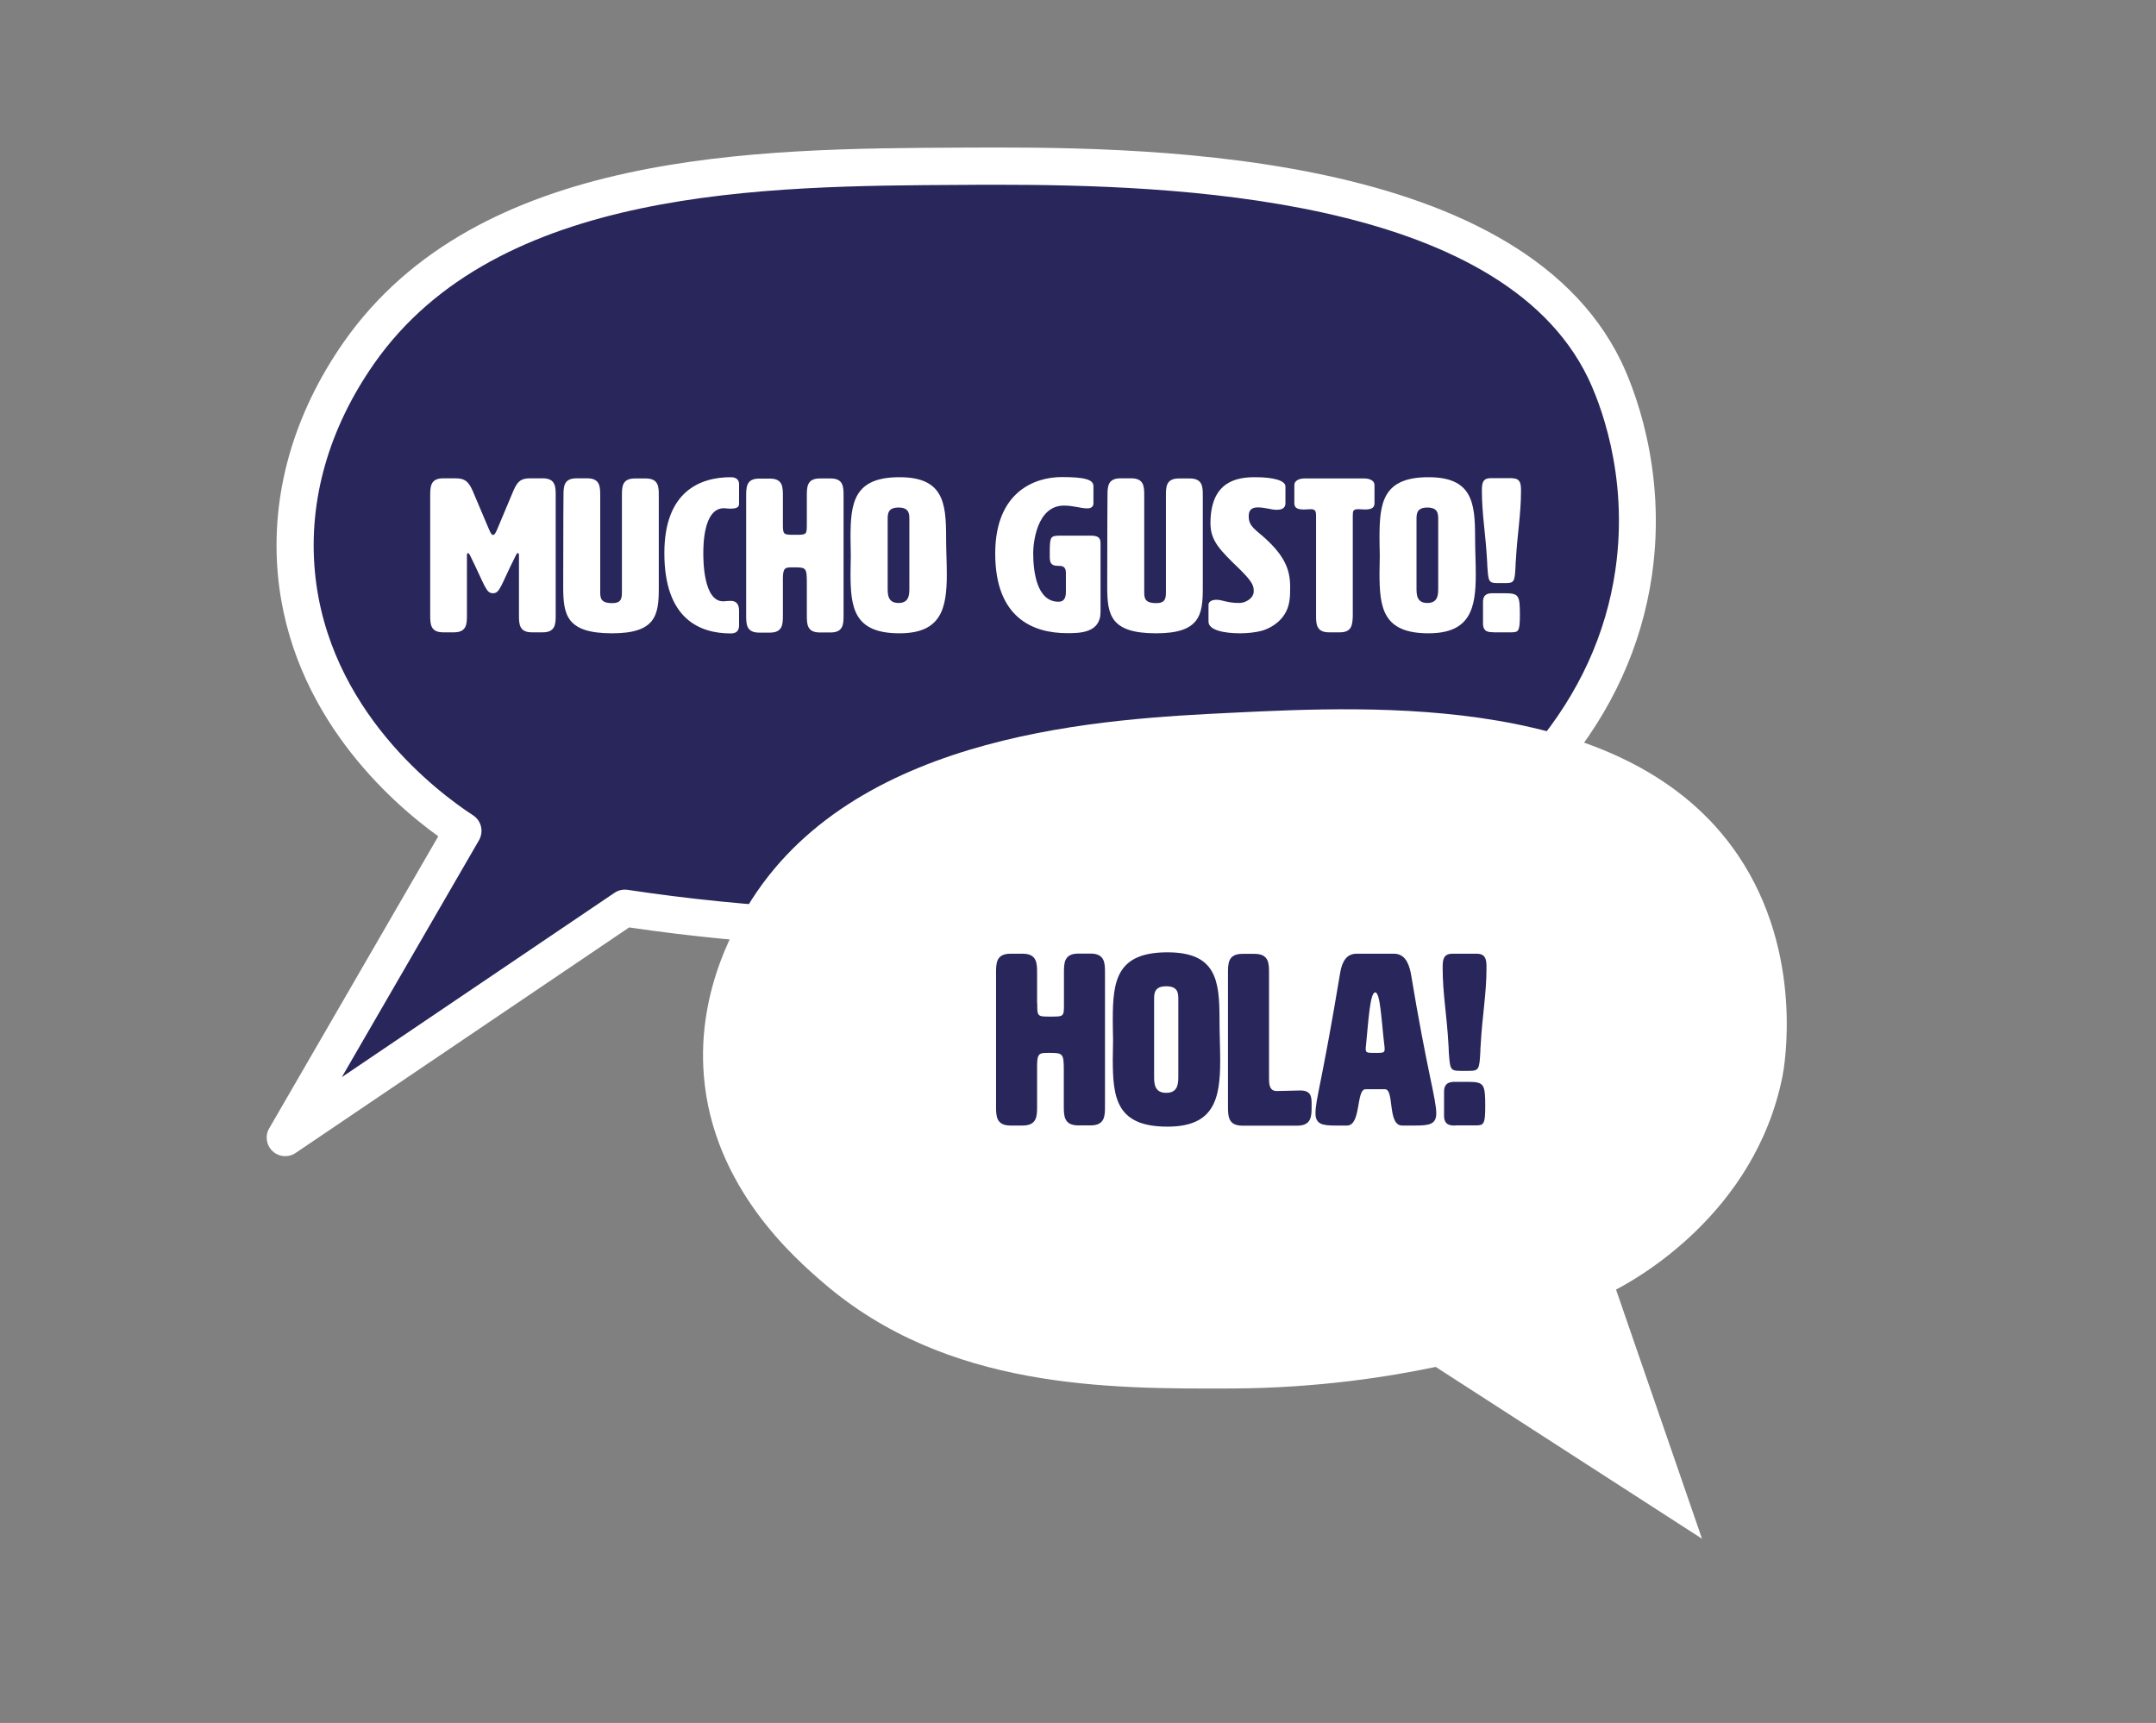
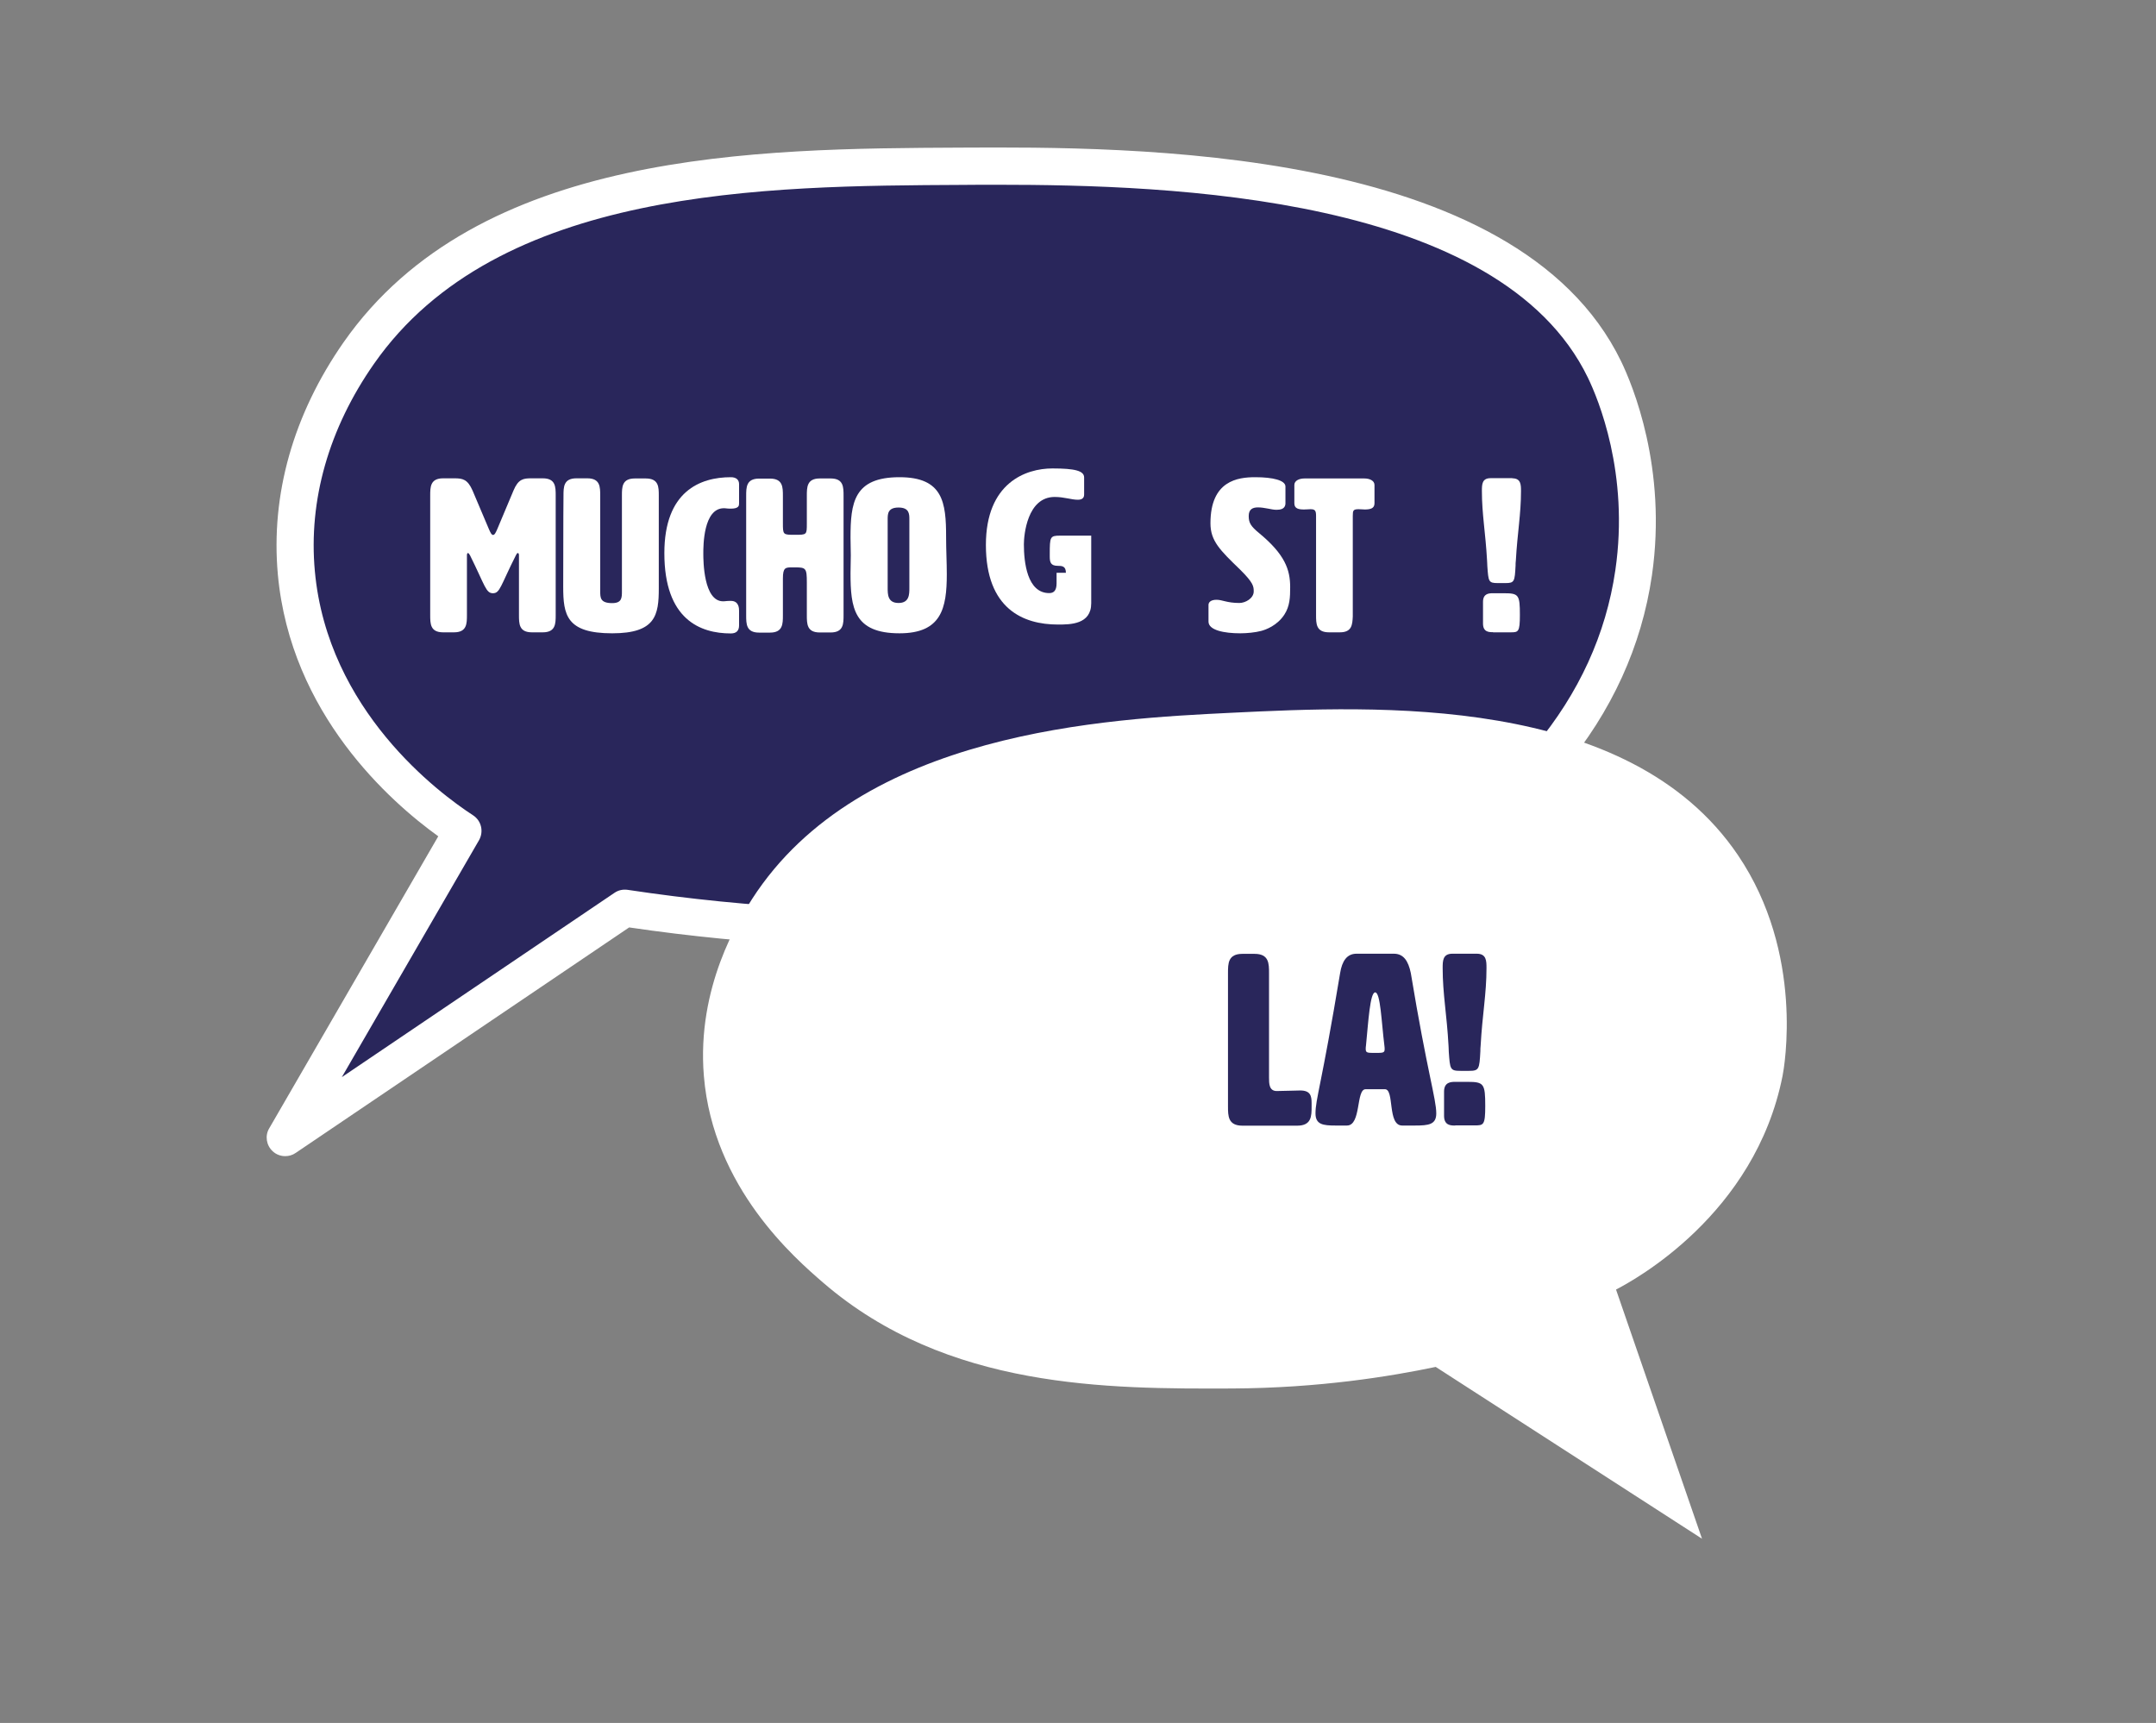
<svg xmlns="http://www.w3.org/2000/svg" xmlns:xlink="http://www.w3.org/1999/xlink" id="Capa_1" x="0px" y="0px" viewBox="0 0 154.96 123.84" style="enable-background:new 0 0 154.96 123.84;" xml:space="preserve">
  <rect x="0" y="0" width="154.96" height="123.84" fill="#808080" stroke="none" />
  <style type="text/css">
	.st0{fill:none;stroke:#FFFFFF;stroke-miterlimit:10;}
	.st1{fill:url(#SVGID_1_);}
	.st2{fill:#FFFFFF;}
	.st3{clip-path:url(#SVGID_00000068676131717674779430000002895071953539319180_);}
	.st4{fill:#29265B;}
	.st5{fill:#FECB37;}
	.st6{fill:#333638;}
	.st7{fill:#ECE8E6;}
	.st8{opacity:0.1;}
	.st9{clip-path:url(#SVGID_00000036210794281080609650000002877555757343582387_);}
	.st10{fill:#4D5256;}
	.st11{opacity:0.5;}
	.st12{clip-path:url(#SVGID_00000115484490202620578420000004569873640754937737_);}
	.st13{clip-path:url(#SVGID_00000160174237675685607030000000477948344339293316_);}
	.st14{opacity:0.47;}
	.st15{fill:#4EB2E5;}
	.st16{fill:#2E3284;}
	.st17{fill:url(#SVGID_00000033327389199956097800000012739101967523145891_);}
	.st18{fill:url(#SVGID_00000077288701780389602970000018153668205577625750_);}
	.st19{opacity:0.52;}
	.st20{opacity:0.62;clip-path:url(#SVGID_00000179636744360590424520000017350652377060315299_);}
	.st21{fill:url(#SVGID_00000072980578813832792200000005306984566758359434_);}
	.st22{fill:url(#SVGID_00000054230174419309199630000002712813456504039847_);}
	.st23{fill:url(#SVGID_00000142137062255388417080000011986959305177414288_);}
	.st24{fill:url(#SVGID_00000000198420335108453350000001741256965960942015_);}
	.st25{fill:url(#SVGID_00000066493955313875222910000018110881733735415425_);}
	.st26{fill:url(#SVGID_00000175285285321426786730000003764831198312235141_);}
	.st27{fill:url(#SVGID_00000134944284473780234310000003705021883570148028_);}
	.st28{fill:url(#SVGID_00000139990518812277063060000014678198853297640072_);}
	.st29{fill:url(#SVGID_00000156577711453799094380000017792924112869556393_);}
	.st30{fill:url(#SVGID_00000119086556342604088050000014172904453967063207_);}
	.st31{fill:url(#SVGID_00000158750601171229611280000000375366048027394191_);}
	.st32{fill:url(#SVGID_00000070834119982517693160000006578754771281991356_);}
	.st33{fill:url(#SVGID_00000079448691825847582900000011475253377244884393_);}
	.st34{fill:url(#SVGID_00000034059905773191936380000012287176485033532093_);}
	.st35{fill:url(#SVGID_00000053512919141930805830000004963488693418690991_);}
	.st36{fill:url(#SVGID_00000166662913276310249170000015821118277018025135_);}
	.st37{fill:url(#SVGID_00000036961424554775673740000017470883641181576892_);}
	.st38{fill:url(#SVGID_00000020379936040354341580000007933564589215029897_);}
	.st39{fill:url(#SVGID_00000078039935497085927230000008247870753102472372_);}
	.st40{fill:url(#SVGID_00000177464807444003995940000010334257075573656729_);}
	.st41{fill:url(#SVGID_00000129175041863420775300000012433964043863330194_);}
	.st42{fill:url(#SVGID_00000015336327843822224870000002706579492090374296_);}
	.st43{fill:url(#SVGID_00000173118855384916322650000000679054648867910543_);}
	.st44{fill:url(#SVGID_00000059280508655510041510000014066041241883242896_);}
	.st45{fill:url(#SVGID_00000158005189924373922000000015407993049970677155_);}
	.st46{fill:url(#SVGID_00000059283864371654577860000003706892961239130240_);}
	.st47{fill:url(#SVGID_00000086655847132345557750000011882107380675106216_);}
	.st48{fill:url(#SVGID_00000126293599045743948540000011760932560676492692_);}
	.st49{fill:url(#SVGID_00000177463404745389385020000006617592849235676808_);}
	.st50{fill-rule:evenodd;clip-rule:evenodd;fill:#29235C;}
	.st51{fill:#29235C;}
	.st52{fill:#F3B137;}
	.st53{fill:#69C1B4;}
	.st54{fill:#1F1C3D;}
	.st55{fill:#2F2F87;}
	.st56{fill:#FFD740;}
	.st57{fill:#293275;}
	.st58{fill:#E30613;}
	.st59{fill:#EA5B0C;}
	.st60{fill:#FFDE00;}
	.st61{fill:#00983A;}
	.st62{fill:#0097D9;}
	.st63{fill:#5D367C;}
	.st64{fill:#3C3C3B;}
	.st65{opacity:0.52;fill:#69C1B4;}
	.st66{fill:#1E1B3C;}
	.st67{fill:#9D9D9C;}
	.st68{fill:#878787;}
	.st69{fill:#706F6F;}
	.st70{fill:#C6C6C6;}
	.st71{fill:#C4297D;}
	.st72{opacity:0.66;fill:#69C1B4;}
	.st73{fill:#E181B3;}
	.st74{opacity:0.66;fill:#B2B2B2;}
	.st75{fill:#2F9F91;}
	.st76{fill:#702283;}
	.st77{fill:#004F9F;}
	.st78{fill:#312783;}
	.st79{opacity:0.92;}
	.st80{fill:#F8CCE1;}
	.st81{fill:#662483;}
	.st82{fill:url(#SVGID_00000087409481365248808400000003292376210440096433_);}
	.st83{fill:url(#SVGID_00000170965836716566426420000013424952183316740251_);}
	.st84{fill:url(#SVGID_00000097502623709515155170000007739269791455698622_);}
	.st85{fill:url(#SVGID_00000109725574354396531880000016407608640567889587_);}
	.st86{fill:url(#SVGID_00000100380713635426992710000006435917931621214129_);}
	.st87{fill:url(#SVGID_00000131334283147459513960000013363477079342472886_);}
	.st88{fill:url(#SVGID_00000108310692163322726880000016862962635088575160_);}
	.st89{fill:url(#SVGID_00000149356447536513358470000014996867421617822355_);}
	.st90{fill:#BE1622;}
	.st91{fill:#F39200;}
	.st92{fill:#3AAA35;}
	.st93{fill:#EBD0A0;}
	.st94{fill:#F6F6F6;}
	.st95{fill:#262149;}
	.st96{fill:none;stroke:#FFD740;stroke-linecap:round;stroke-linejoin:round;stroke-miterlimit:10;}
	.st97{fill:#DADADA;}
	.st98{fill:#E52621;}
	.st99{fill:#F6E832;}
	.st100{fill:#F39320;}
	.st101{fill:#642E88;}
	.st102{fill:#2CA4CA;}
	.st103{fill:#8DC040;}
	.st104{fill:#C5B0D6;}
	.st105{opacity:0.66;}
	.st106{fill:#916CAC;}
	.st107{fill:none;stroke:#00458B;stroke-linecap:round;stroke-linejoin:round;stroke-miterlimit:10;}
</style>
  <g>
    <defs>
      <path id="SVGID_00000080896570059445852510000011421393447024779913_" d="M0,61.27c0,41.13,33.34,74.46,74.46,74.46    c41.13,0,74.46-33.34,74.46-74.46c0-41.13-33.34-74.46-74.46-74.46C33.34-13.19,0,20.15,0,61.27" />
    </defs>
    <clipPath id="SVGID_00000164496119928957753740000005421788460433171335_">
      <use xlink:href="#SVGID_00000080896570059445852510000011421393447024779913_" style="overflow:visible;" />
    </clipPath>
    <g style="clip-path:url(#SVGID_00000164496119928957753740000005421788460433171335_);">
      <path class="st4" d="M117.41,41.18c-1.04,7.14-4.84,11.82-6.07,13.3c-8.82,10.58-24.07,11.36-39.63,12.15    c-6.59,0.33-15.79,0.31-26.8-1.35c-8.14,5.5-16.27,11-24.41,16.5c4.26-7.35,8.51-14.7,12.77-22.06    c-1.48-0.96-10.94-7.32-11.97-18.54c-0.74-8.12,3.35-14.17,4.49-15.79c9.27-13.27,29.15-13.36,43.31-13.43    c11.52-0.06,39.04-0.21,46.22,14.61C116.71,29.43,118.33,34.89,117.41,41.18" />
    </g>
    <g style="clip-path:url(#SVGID_00000164496119928957753740000005421788460433171335_);">
      <path class="st2" d="M20.5,83.1c-0.33,0-0.66-0.12-0.91-0.36c-0.45-0.42-0.56-1.11-0.24-1.64L31.5,60.11    c-3.43-2.47-10.61-8.78-11.53-18.82c-0.52-5.74,1.11-11.5,4.72-16.68c9.66-13.83,29.74-13.93,44.4-14    c11.97-0.06,39.89-0.2,47.43,15.37c0.8,1.66,3.33,7.66,2.21,15.38l0,0c-0.74,5.08-2.88,9.78-6.37,13.96    c-9.2,11.03-25.15,11.84-40.59,12.63c-8.77,0.44-17.7,0.01-26.55-1.29L21.25,82.87C21.02,83.03,20.76,83.1,20.5,83.1z     M71.69,13.28c-0.91,0-1.76,0-2.54,0.01c-14.12,0.07-33.4,0.16-42.27,12.86c-3.25,4.65-4.72,9.81-4.25,14.91    C23.55,51.08,31.57,57.02,34,58.6c0.6,0.39,0.78,1.17,0.43,1.79l-9.86,17.03l19.6-13.25c0.28-0.19,0.61-0.26,0.95-0.21    c8.84,1.33,17.77,1.78,26.53,1.34c15.55-0.79,30.23-1.54,38.67-11.67c3.17-3.8,5.11-8.05,5.78-12.64c0,0,0,0,0,0    c1.02-6.97-1.25-12.35-1.97-13.84C107.79,14.06,84.13,13.28,71.69,13.28z" />
    </g>
    <g style="clip-path:url(#SVGID_00000164496119928957753740000005421788460433171335_);">
      <path class="st2" d="M128.12,77.33c-1.98,9.99-10.7,14.7-11.97,15.36c2.06,5.97,4.12,11.94,6.18,17.91    c-6.38-4.12-12.76-8.23-19.14-12.35c-3.25,0.68-8.35,1.52-14.63,1.55c-8.91,0.03-20.49,0.07-29.39-7.6    c-2-1.73-7.92-6.82-8.58-14.86c-0.53-6.39,2.53-11.27,3.47-12.73c7.79-12.08,25.51-12.94,34.5-13.38    c10.34-0.5,28.49-1.38,36.35,10.23C129.72,68.56,128.23,76.77,128.12,77.33" />
    </g>
    <g style="clip-path:url(#SVGID_00000164496119928957753740000005421788460433171335_);">
      <path class="st2" d="M36.91,35.25c0.34-0.81,0.7-0.87,1.26-0.87h0.84c0.93,0,0.93,0.62,0.93,1.25v8.57c0,0.62,0,1.25-0.93,1.25    h-0.78c-0.93,0-0.93-0.62-0.93-1.25v-4.29c0-0.09-0.03-0.16-0.08-0.16s-0.09,0.06-0.14,0.16c-1.11,2.2-1.14,2.73-1.65,2.73    c-0.51,0-0.56-0.53-1.65-2.73c-0.05-0.09-0.11-0.16-0.14-0.16c-0.05,0-0.08,0.06-0.08,0.16v4.29c0,0.62,0,1.25-0.93,1.25h-0.78    c-0.93,0-0.93-0.62-0.93-1.25v-8.57c0-0.62,0-1.25,0.93-1.25h0.83c0.58,0,0.93,0.08,1.28,0.87l1.17,2.76    c0.12,0.28,0.2,0.44,0.31,0.44c0.11,0,0.19-0.16,0.31-0.44L36.91,35.25z" />
      <path class="st2" d="M47.35,42.28c0,1.93-0.22,3.24-3.35,3.24c-3.29,0-3.52-1.32-3.52-3.35c0-4.92,0.02-6.54,0.02-6.54    c0-0.62,0-1.25,0.93-1.25h0.78c0.93,0,0.93,0.62,0.93,1.25v6.86c0,0.47,0,0.86,0.86,0.86c0.7,0,0.7-0.39,0.7-0.86v-6.87    c0-0.61,0-1.23,0.93-1.23h0.78c0.94,0,0.94,0.62,0.94,1.23V42.28z" />
      <path class="st2" d="M52.53,34.3c0.39,0,0.59,0.19,0.59,0.5v1.37c0,0.16,0,0.39-0.59,0.39c-0.31,0-0.33-0.03-0.5-0.03    c-1.48,0-1.48,2.7-1.48,3.26c0,0.53,0.02,3.43,1.42,3.43c0.2,0,0.2-0.03,0.56-0.03c0.59,0,0.59,0.56,0.59,0.72v1.04    c0,0.39-0.2,0.58-0.59,0.58c-2.21,0-4.78-1.01-4.78-5.77C47.75,35.31,50.32,34.3,52.53,34.3z" />
      <path class="st2" d="M56.27,37.58c0,0.86,0,0.86,0.86,0.86c0.86,0,0.86,0,0.86-0.81c0-1.99,0-1.99,0-1.99c0-0.62,0-1.25,0.93-1.25    h0.78c0.93,0,0.93,0.62,0.93,1.25v8.57c0,0.62,0,1.25-0.93,1.25h-0.78c-0.93,0-0.93-0.62-0.93-1.25v-2.34    c0-1.03-0.06-1.09-0.86-1.09h-0.17c-0.5,0-0.69,0-0.69,0.8v0.3c0,2.34,0,2.34,0,2.34c0,0.62,0,1.25-0.93,1.25h-0.78    c-0.93,0-0.93-0.62-0.93-1.25v-8.57c0-0.62,0-1.25,0.93-1.25h0.78c0.93,0,0.93,0.62,0.93,1.25V37.58z" />
      <path class="st2" d="M61.13,38.65c0-2.51,0.23-4.35,3.52-4.35c3.13,0,3.35,1.81,3.35,4.29c0,0.93,0.05,1.85,0.05,2.68    c0,2.46-0.39,4.25-3.4,4.25c-3.29,0-3.52-1.84-3.52-4.33c0-0.42,0.02-0.84,0.02-1.28C61.15,39.48,61.13,39.06,61.13,38.65z     M63.8,37.34v4.91c0,0.47,0,1.09,0.78,1.09c0.78,0,0.78-0.62,0.78-1.09v-4.91c0-0.39,0-0.86-0.78-0.86    C63.8,36.48,63.8,36.95,63.8,37.34z" />
-       <path class="st2" d="M76.61,41.17c0-0.48-0.28-0.5-0.58-0.5c-0.51,0-0.58-0.25-0.58-0.67v-0.16c0-1.26,0.02-1.34,0.75-1.34h2.23    c0.67,0,0.67,0.33,0.67,0.62v4.86c0,1.53-1.51,1.53-2.4,1.53c-2.48,0-5.17-1.12-5.17-5.72c0-4.47,2.87-5.5,4.78-5.5    c1.62,0,2.28,0.17,2.28,0.65v1.23c0,0.28-0.2,0.37-0.45,0.37c-0.48,0-0.97-0.2-1.67-0.2c-1.98,0-2.21,2.76-2.21,3.4    c0,1.28,0.23,3.51,1.82,3.51c0.31,0,0.53-0.16,0.53-0.7V41.17z" />
-       <path class="st2" d="M86.45,42.28c0,1.93-0.22,3.24-3.35,3.24c-3.29,0-3.52-1.32-3.52-3.35c0-4.92,0.02-6.54,0.02-6.54    c0-0.62,0-1.25,0.93-1.25h0.78c0.93,0,0.93,0.62,0.93,1.25v6.86c0,0.47,0,0.86,0.86,0.86c0.7,0,0.7-0.39,0.7-0.86v-6.87    c0-0.61,0-1.23,0.93-1.23h0.78c0.94,0,0.94,0.62,0.94,1.23V42.28z" />
+       <path class="st2" d="M76.61,41.17c0-0.48-0.28-0.5-0.58-0.5c-0.51,0-0.58-0.25-0.58-0.67v-0.16c0-1.26,0.02-1.34,0.75-1.34h2.23    v4.86c0,1.53-1.51,1.53-2.4,1.53c-2.48,0-5.17-1.12-5.17-5.72c0-4.47,2.87-5.5,4.78-5.5    c1.62,0,2.28,0.17,2.28,0.65v1.23c0,0.28-0.2,0.37-0.45,0.37c-0.48,0-0.97-0.2-1.67-0.2c-1.98,0-2.21,2.76-2.21,3.4    c0,1.28,0.23,3.51,1.82,3.51c0.31,0,0.53-0.16,0.53-0.7V41.17z" />
      <path class="st2" d="M90.22,34.3c1.29,0,2.17,0.23,2.17,0.67v1.2c0,0.17-0.06,0.47-0.59,0.47h-0.12c-0.25,0-0.81-0.17-1.26-0.17    c-0.37,0-0.67,0.12-0.67,0.62c0,0.48,0.14,0.73,0.75,1.23c1.85,1.53,2.23,2.62,2.23,3.88c0,0.72-0.02,1.37-0.42,1.98    c-0.51,0.78-1.32,1.08-1.67,1.17c-0.42,0.11-1.01,0.17-1.5,0.17c-1.15,0-2.28-0.22-2.28-0.84v-1.2c0-0.19,0.16-0.37,0.58-0.37    c0.41,0,0.75,0.23,1.64,0.23c0.44,0,1.03-0.34,1.03-0.83c0-0.36-0.02-0.62-0.97-1.56C87.68,39.54,87,38.88,87,37.61    C87,34.54,88.97,34.3,90.22,34.3z" />
      <path class="st2" d="M97.23,44.31c-0.03,0.59-0.06,1.14-0.93,1.14h-0.78c-0.93,0-0.93-0.62-0.93-1.25v-7.12    c0-0.39-0.08-0.48-0.41-0.48c-0.11,0-0.26,0.02-0.45,0.02c-0.39,0-0.7-0.06-0.7-0.44v-1.32c0-0.31,0.34-0.47,0.73-0.47h4.3    c0.39,0,0.73,0.16,0.73,0.47v1.32c0,0.37-0.31,0.44-0.7,0.44c-0.11,0-0.25-0.02-0.44-0.02c-0.39,0-0.42,0.09-0.42,0.48V44.31z" />
-       <path class="st2" d="M99.15,38.65c0-2.51,0.23-4.35,3.52-4.35c3.13,0,3.35,1.81,3.35,4.29c0,0.93,0.05,1.85,0.05,2.68    c0,2.46-0.39,4.25-3.4,4.25c-3.29,0-3.52-1.84-3.52-4.33c0-0.42,0.02-0.84,0.02-1.28C99.16,39.48,99.15,39.06,99.15,38.65z     M101.81,37.34v4.91c0,0.47,0,1.09,0.78,1.09c0.78,0,0.78-0.62,0.78-1.09v-4.91c0-0.39,0-0.86-0.78-0.86    C101.81,36.48,101.81,36.95,101.81,37.34z" />
      <path class="st2" d="M108.7,34.38c0.62,0,0.62,0.47,0.62,0.93c0,1.65-0.26,3.01-0.37,4.97c-0.02,0.14-0.02,0.26-0.02,0.37    c-0.06,1.15-0.08,1.26-0.73,1.26h-0.55c-0.67,0-0.67-0.11-0.75-1.22c0-0.2-0.02-0.31-0.02-0.42c-0.11-1.98-0.37-3.32-0.37-4.97    c0-0.47,0-0.93,0.62-0.93H108.7z M107.31,45.44c-0.28,0-0.72,0-0.72-0.62v-1.56c0-0.61,0.44-0.62,0.72-0.62h0.79    c1.06,0,1.14,0.12,1.14,1.56c0,1.23-0.11,1.25-0.67,1.25H107.31z" />
    </g>
    <g style="clip-path:url(#SVGID_00000164496119928957753740000005421788460433171335_);">
-       <path class="st4" d="M74.55,72.11c0,0.96,0,0.96,0.96,0.96c0.96,0,0.96,0,0.96-0.91c0-2.23,0-2.23,0-2.23c0-0.7,0-1.39,1.04-1.39    h0.87c1.04,0,1.04,0.7,1.04,1.39v9.57c0,0.7,0,1.39-1.04,1.39H77.5c-1.04,0-1.04-0.7-1.04-1.39V76.9c0-1.15-0.07-1.22-0.96-1.22    h-0.19c-0.56,0-0.77,0-0.77,0.89v0.33c0,2.61,0,2.61,0,2.61c0,0.7,0,1.39-1.04,1.39h-0.87c-1.04,0-1.04-0.7-1.04-1.39v-9.57    c0-0.7,0-1.39,1.04-1.39h0.87c1.04,0,1.04,0.7,1.04,1.39V72.11z" />
-       <path class="st4" d="M79.98,73.31c0-2.8,0.26-4.86,3.93-4.86c3.5,0,3.74,2.02,3.74,4.79c0,1.04,0.05,2.07,0.05,2.99    c0,2.75-0.43,4.75-3.79,4.75c-3.67,0-3.93-2.05-3.93-4.84c0-0.47,0.02-0.94,0.02-1.43C79.99,74.24,79.98,73.77,79.98,73.31z     M82.95,71.85v5.48c0,0.52,0,1.22,0.87,1.22s0.87-0.7,0.87-1.22v-5.48c0-0.44,0-0.96-0.87-0.96S82.95,71.42,82.95,71.85z" />
      <path class="st4" d="M93.45,78.38c0.73,0,0.82,0.38,0.82,0.91v0.23c0,0.7,0,1.39-1.04,1.39h-3.93c-1.04,0-1.04-0.7-1.04-1.39    v-9.57c0-0.7,0-1.39,1.04-1.39h0.87c1.04,0,1.04,0.7,1.04,1.39v7.5c0,0.42,0,0.96,0.54,0.97C92.66,78.41,93.08,78.38,93.45,78.38z    " />
      <path class="st4" d="M103.23,80.03c0,0.8-0.54,0.87-1.53,0.87h-0.92c-1.08,0-0.54-2.61-1.24-2.61h-1.39c-0.7,0-0.3,2.61-1.34,2.61    h-0.82c-0.9,0-1.44-0.07-1.44-0.87c0-1.04,0.42-1.97,1.77-10.09c0.14-0.87,0.49-1.39,1.18-1.39h2.68c0.7,0,1.04,0.52,1.22,1.39    C102.58,77.07,103.23,78.99,103.23,80.03z M98.16,75.4c0,0.28,0.12,0.28,0.68,0.28c0.54,0,0.68,0,0.68-0.26    c0-0.07,0-0.16-0.02-0.28c-0.21-1.7-0.28-3.81-0.66-3.81c-0.37,0-0.49,2.09-0.66,3.81C98.16,75.25,98.16,75.33,98.16,75.4z" />
      <path class="st4" d="M106.14,68.55c0.7,0,0.7,0.52,0.7,1.04c0,1.84-0.3,3.36-0.42,5.55c-0.02,0.16-0.02,0.3-0.02,0.42    c-0.07,1.29-0.09,1.41-0.82,1.41h-0.61c-0.75,0-0.75-0.12-0.84-1.36c0-0.23-0.02-0.35-0.02-0.47c-0.12-2.21-0.42-3.71-0.42-5.55    c0-0.52,0-1.04,0.7-1.04H106.14z M104.59,80.9c-0.31,0-0.8,0-0.8-0.7v-1.74c0-0.68,0.49-0.7,0.8-0.7h0.89    c1.18,0,1.27,0.14,1.27,1.74c0,1.37-0.12,1.39-0.75,1.39H104.59z" />
    </g>
  </g>
</svg>